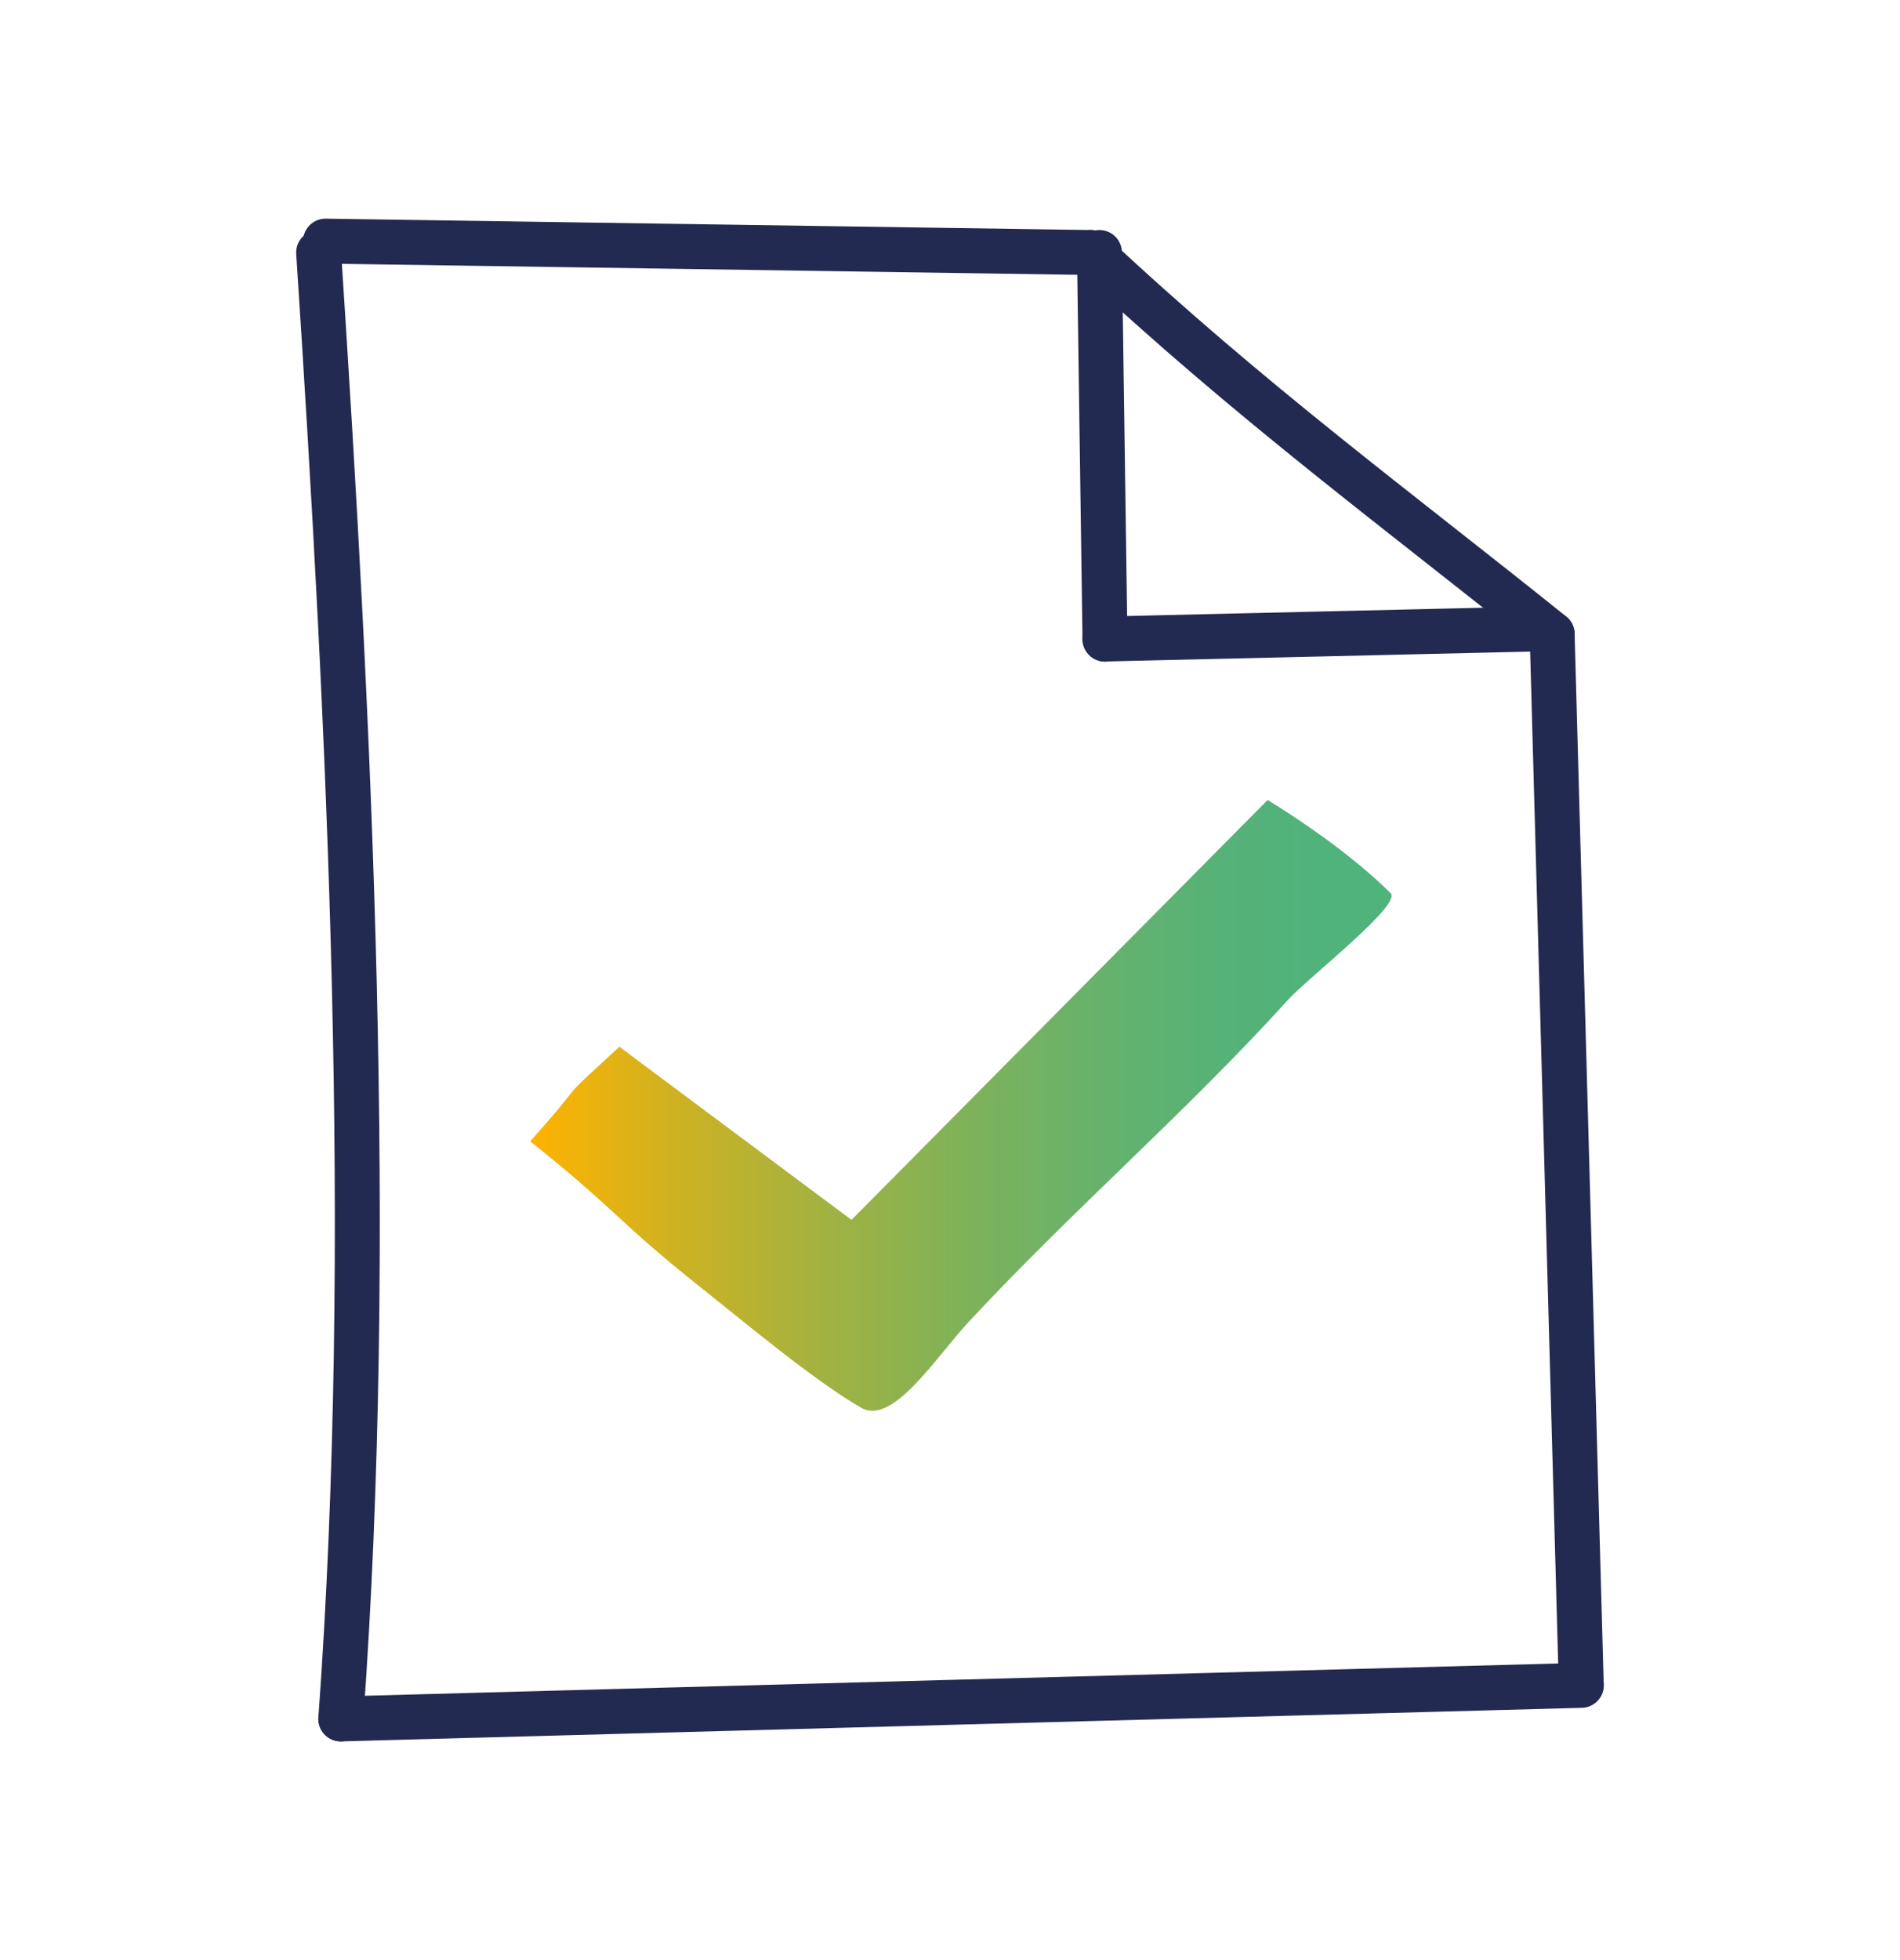
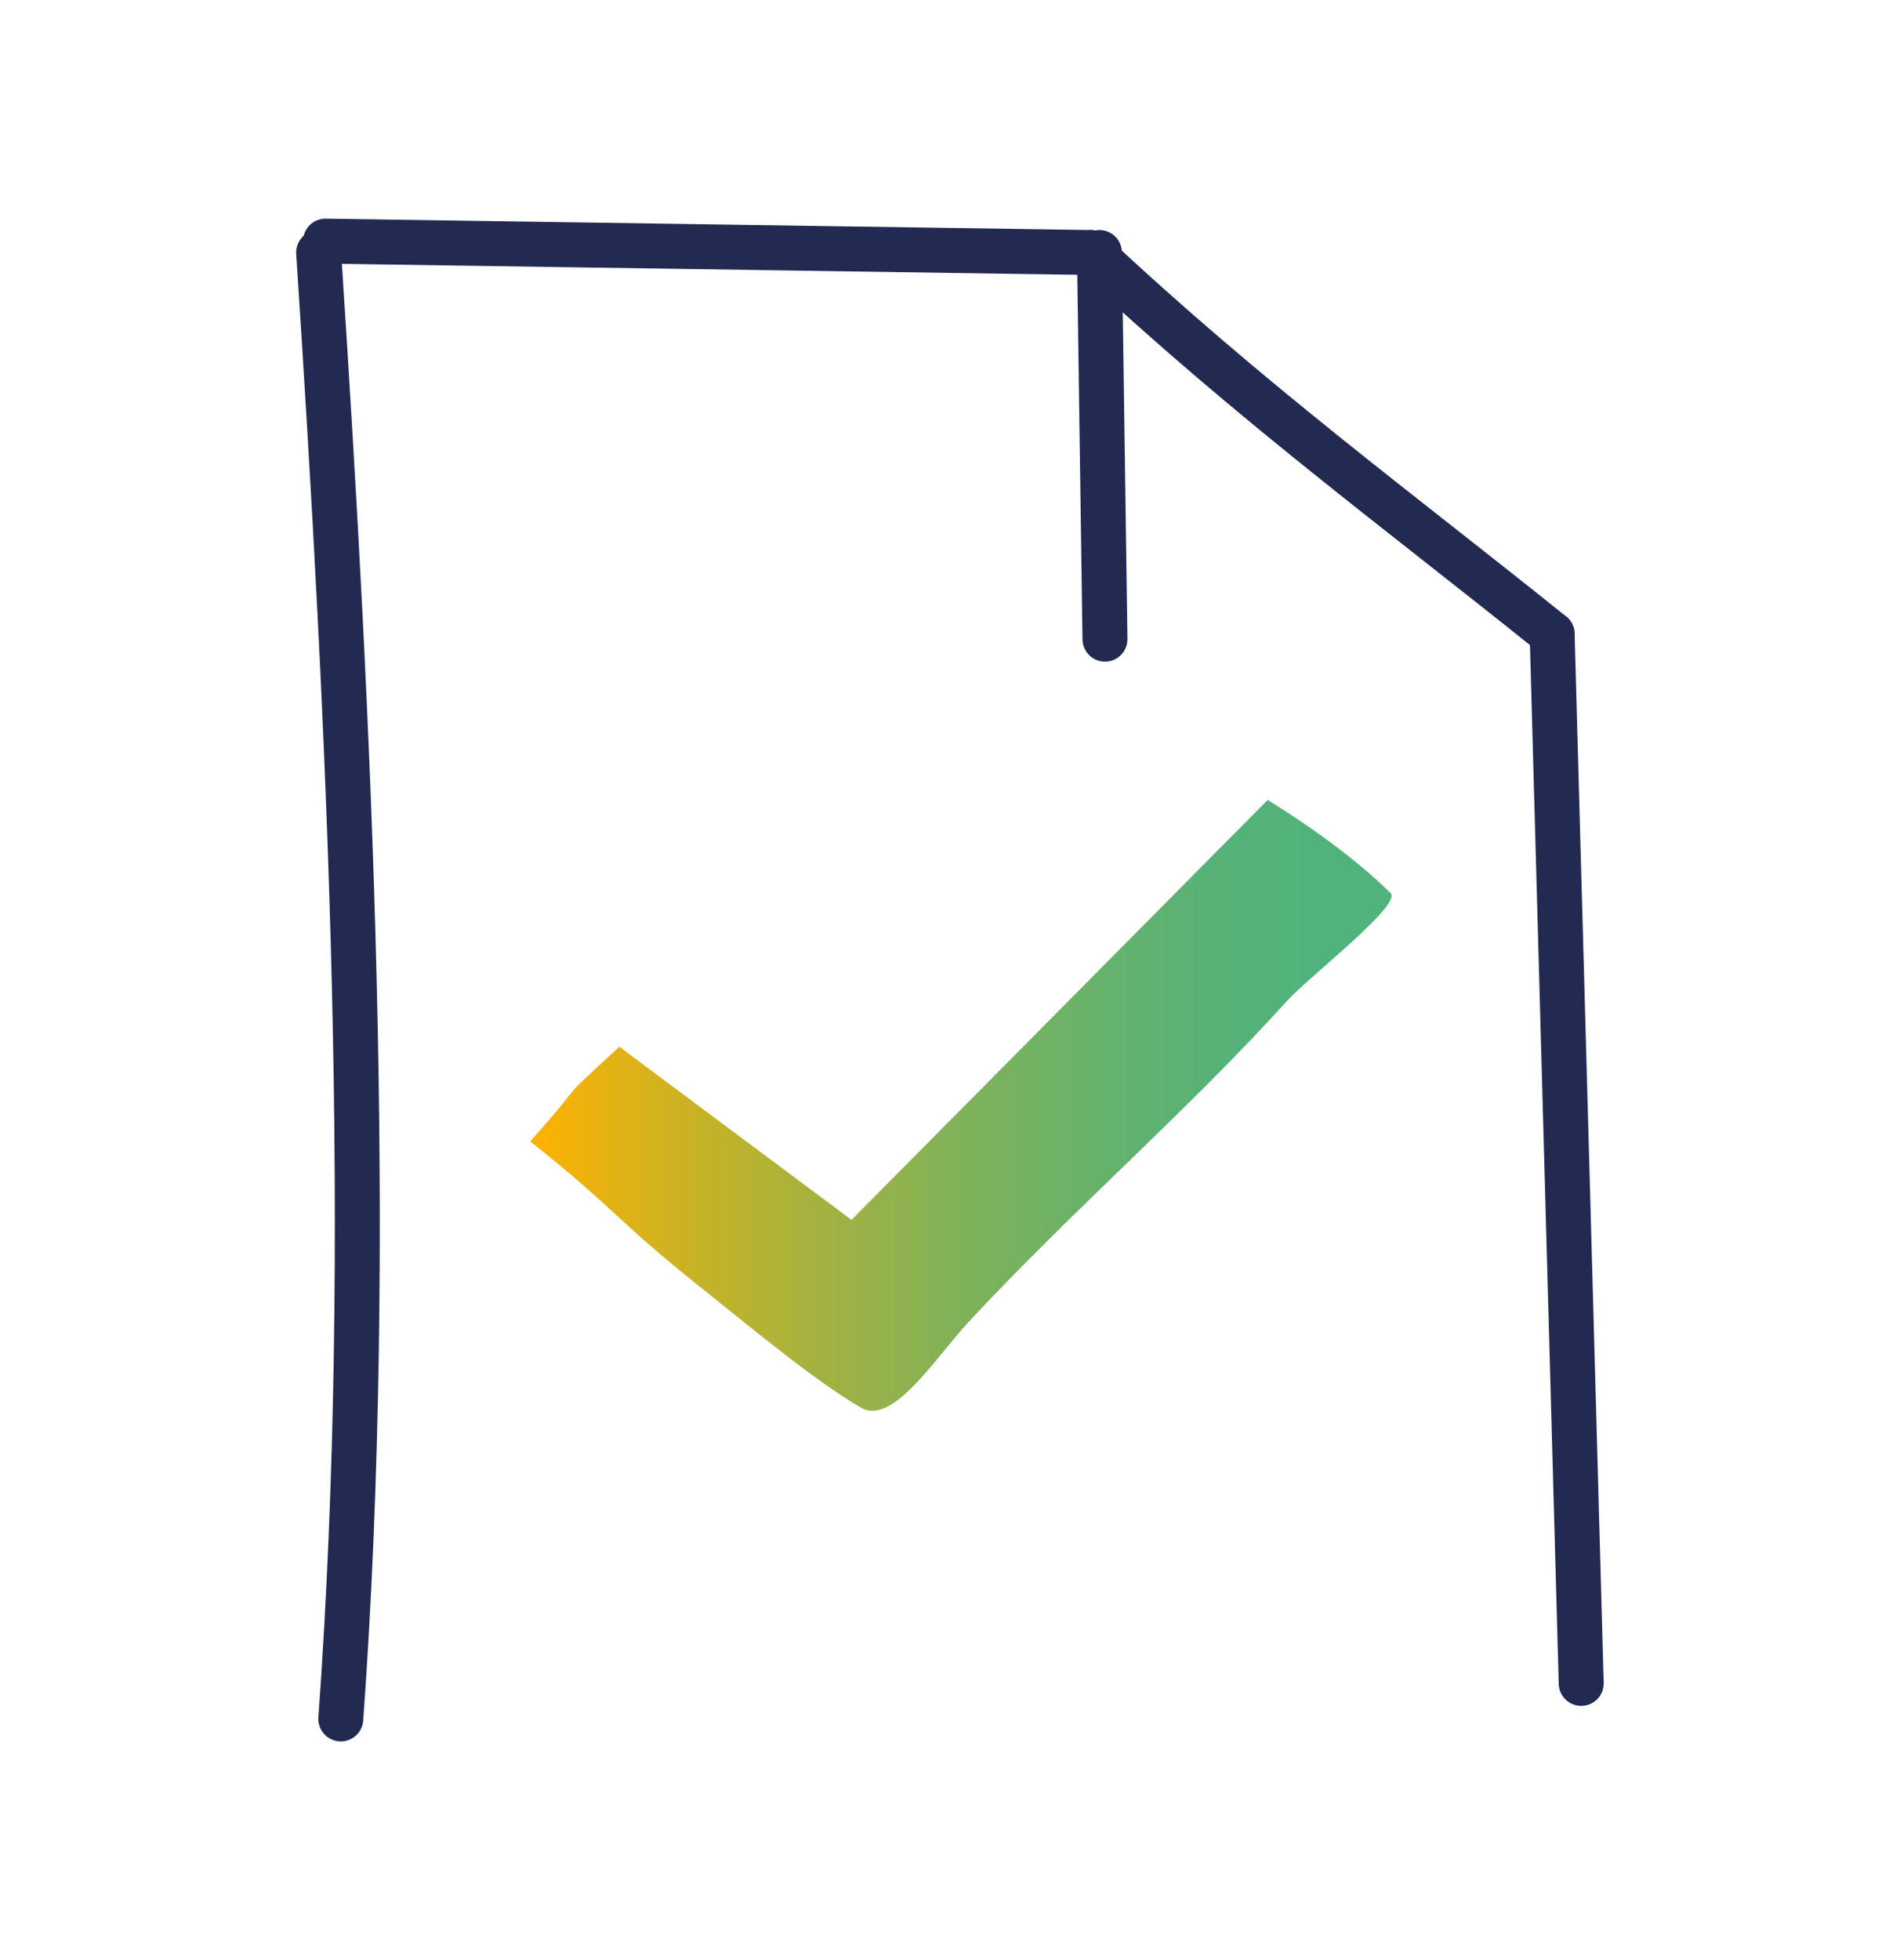
<svg xmlns="http://www.w3.org/2000/svg" id="Layer_1" data-name="Layer 1" viewBox="0 0 126.83 130.79">
  <defs>
    <style>
      .cls-1 {
        fill: url(#linear-gradient);
      }

      .cls-2 {
        fill: none;
        stroke: #222a52;
        stroke-linecap: round;
        stroke-linejoin: round;
        stroke-width: 3px;
      }
    </style>
    <linearGradient id="linear-gradient" x1="35.4" y1="73.77" x2="92.9" y2="73.77" gradientUnits="userSpaceOnUse">
      <stop offset="0" stop-color="#ffb200" />
      <stop offset=".16" stop-color="#d0b220" />
      <stop offset=".34" stop-color="#a2b241" />
      <stop offset=".51" stop-color="#7eb25a" />
      <stop offset=".67" stop-color="#65b26d" />
      <stop offset=".81" stop-color="#55b278" />
      <stop offset=".93" stop-color="#50b37c" />
    </linearGradient>
  </defs>
  <g>
    <path class="cls-2" d="M21.73,16.09c17.03.25,34.06.51,51.08.76" />
    <path class="cls-2" d="M21.27,16.85c2.08,31.78,3.78,66.09,1.48,97.85" />
-     <path class="cls-2" d="M22.75,114.7c27.6-.75,55.2-1.5,82.81-2.24" />
    <path class="cls-2" d="M103.61,42.31c.65,23.34,1.29,46.68,1.94,70.02" />
    <path class="cls-2" d="M73.39,16.85c.12,8.6.25,17.2.37,25.8" />
-     <path class="cls-2" d="M73.76,42.64c9.45-.22,18.9-.44,28.34-.66" />
    <path class="cls-2" d="M72.82,16.85c10.52,9.88,20.83,17.45,30.79,25.46" />
  </g>
  <path class="cls-1" d="M41.36,69.86l15.48,11.54,27.78-28.02c4.38,2.71,6.94,4.96,8.21,6.22.77.77-5.52,5.64-6.88,7.15-6.8,7.5-14.19,13.83-21.3,21.47-2.15,2.31-5.06,6.94-7.16,5.72-3.17-1.83-7.78-5.7-10.65-7.98-5.74-4.56-5.71-5.24-11.45-9.8,4.39-4.92,1.22-1.94,5.96-6.32Z" />
</svg>